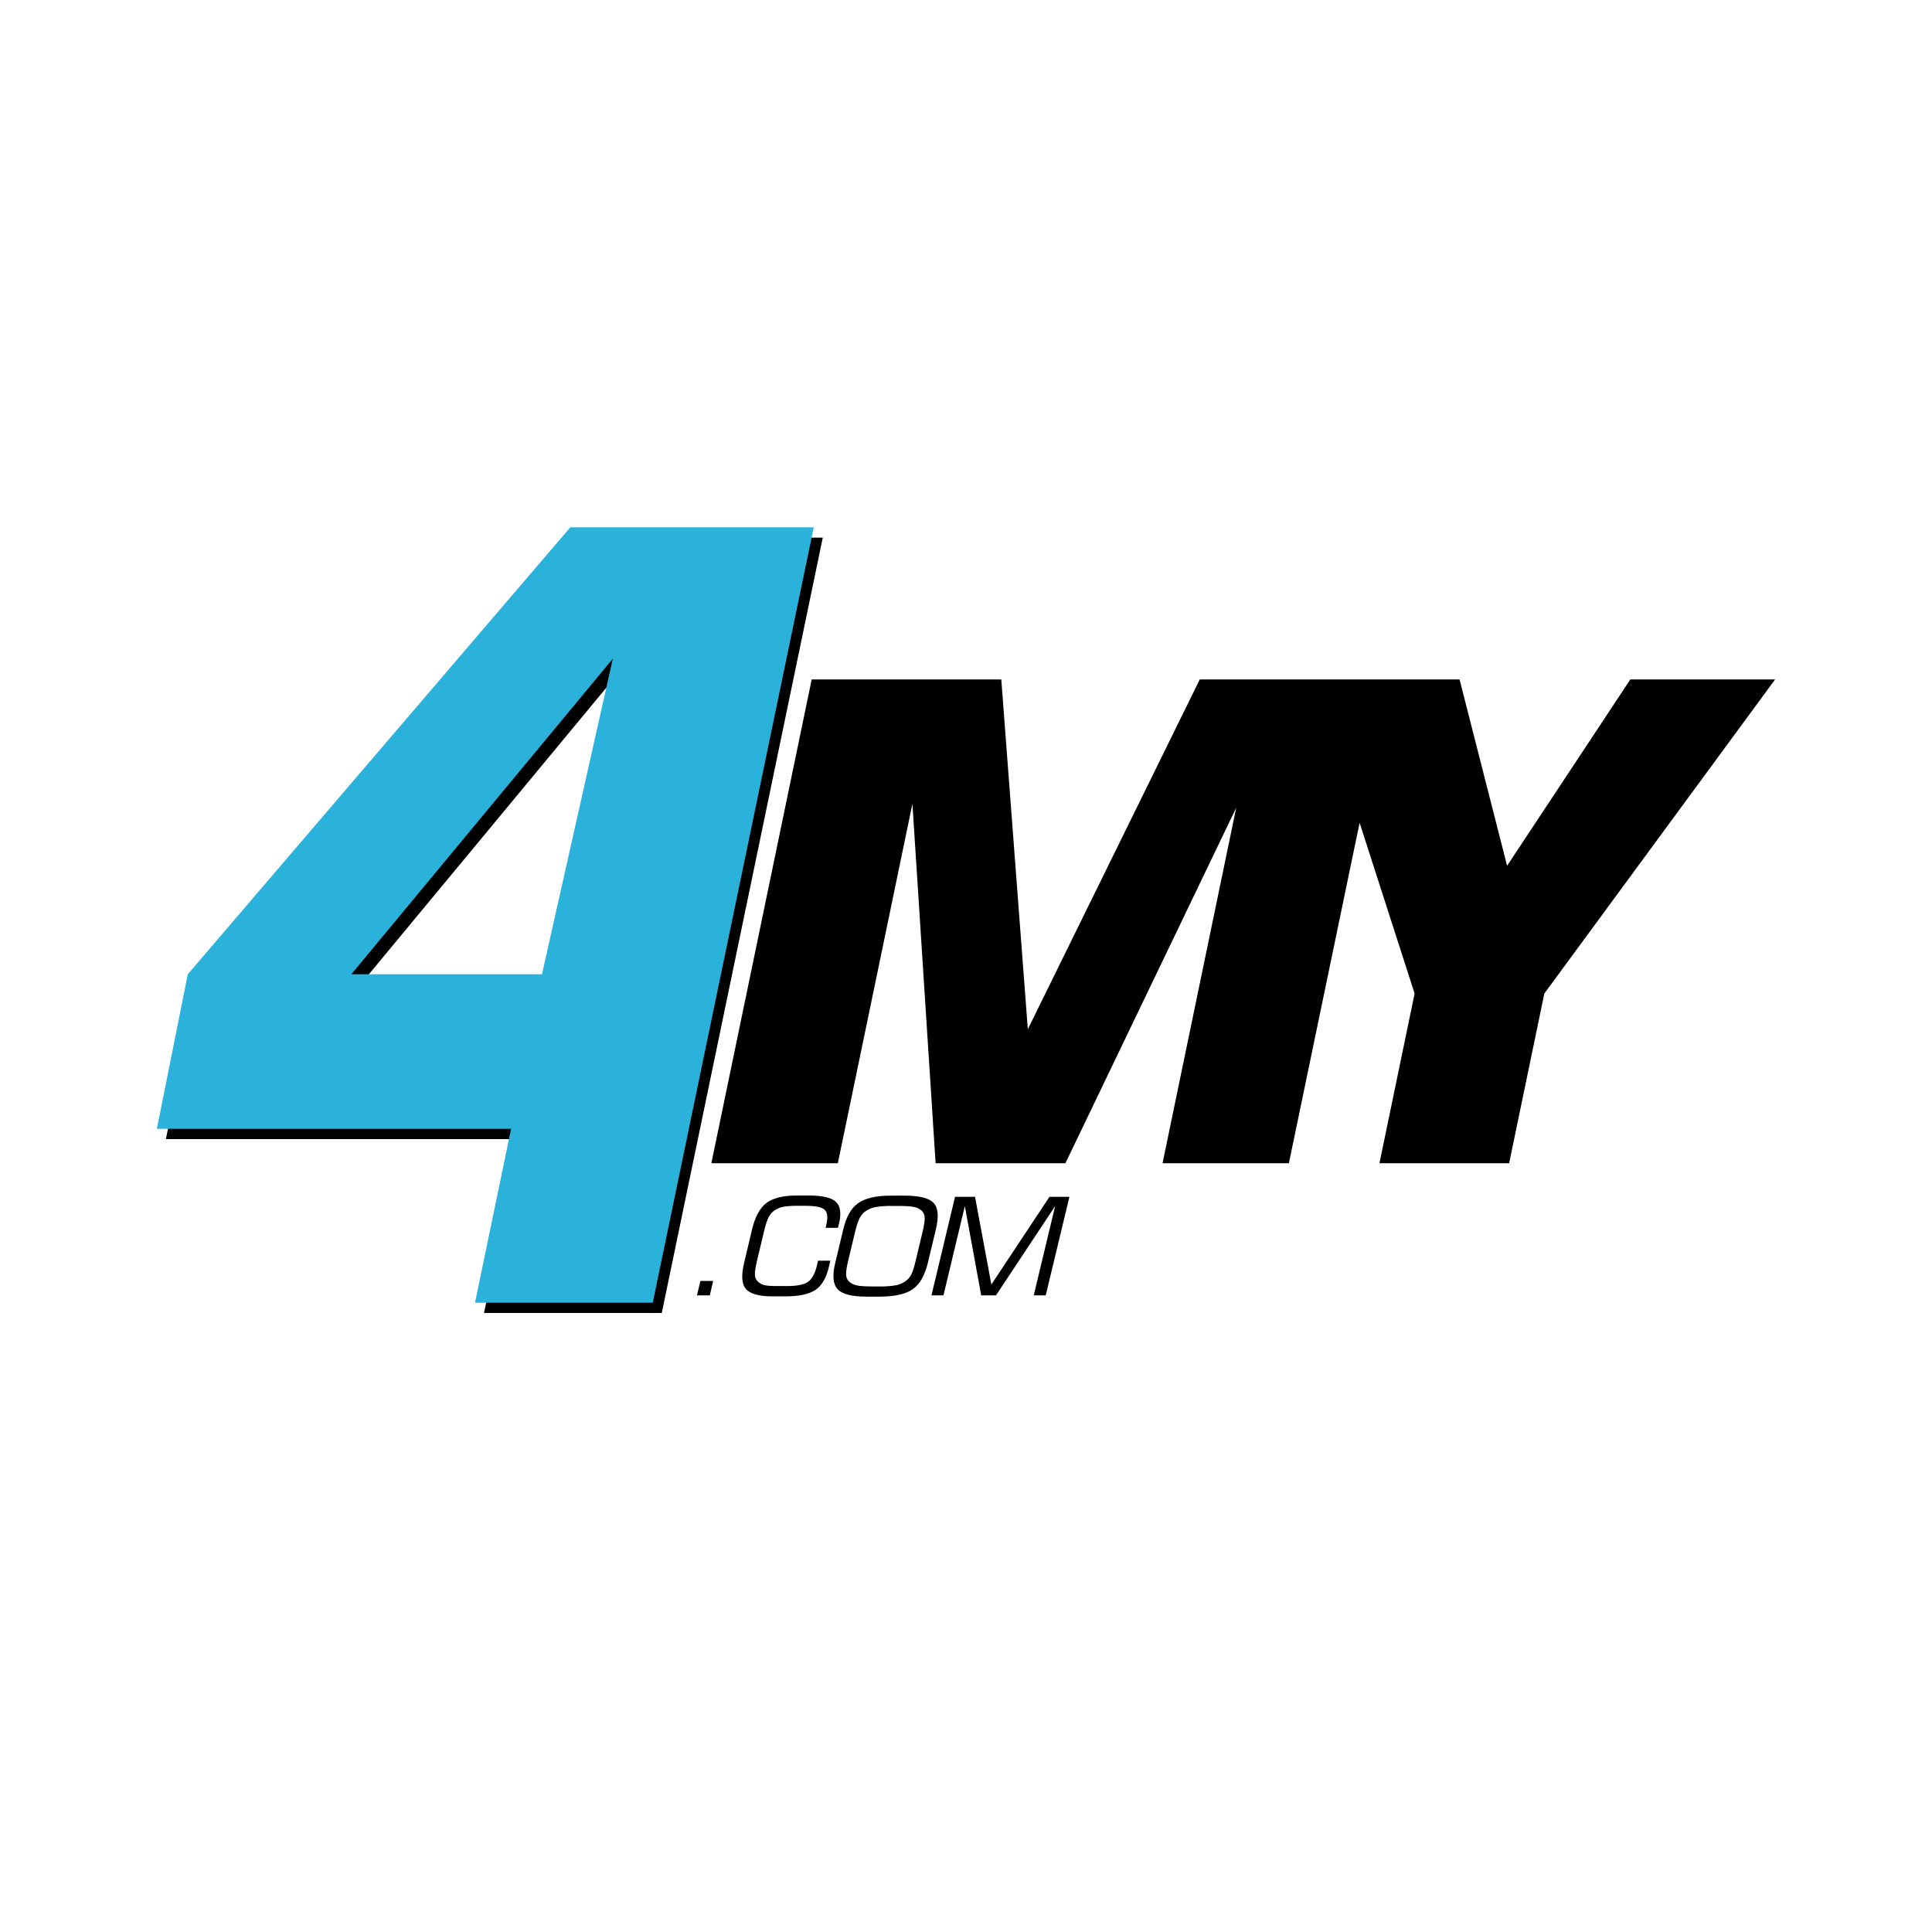
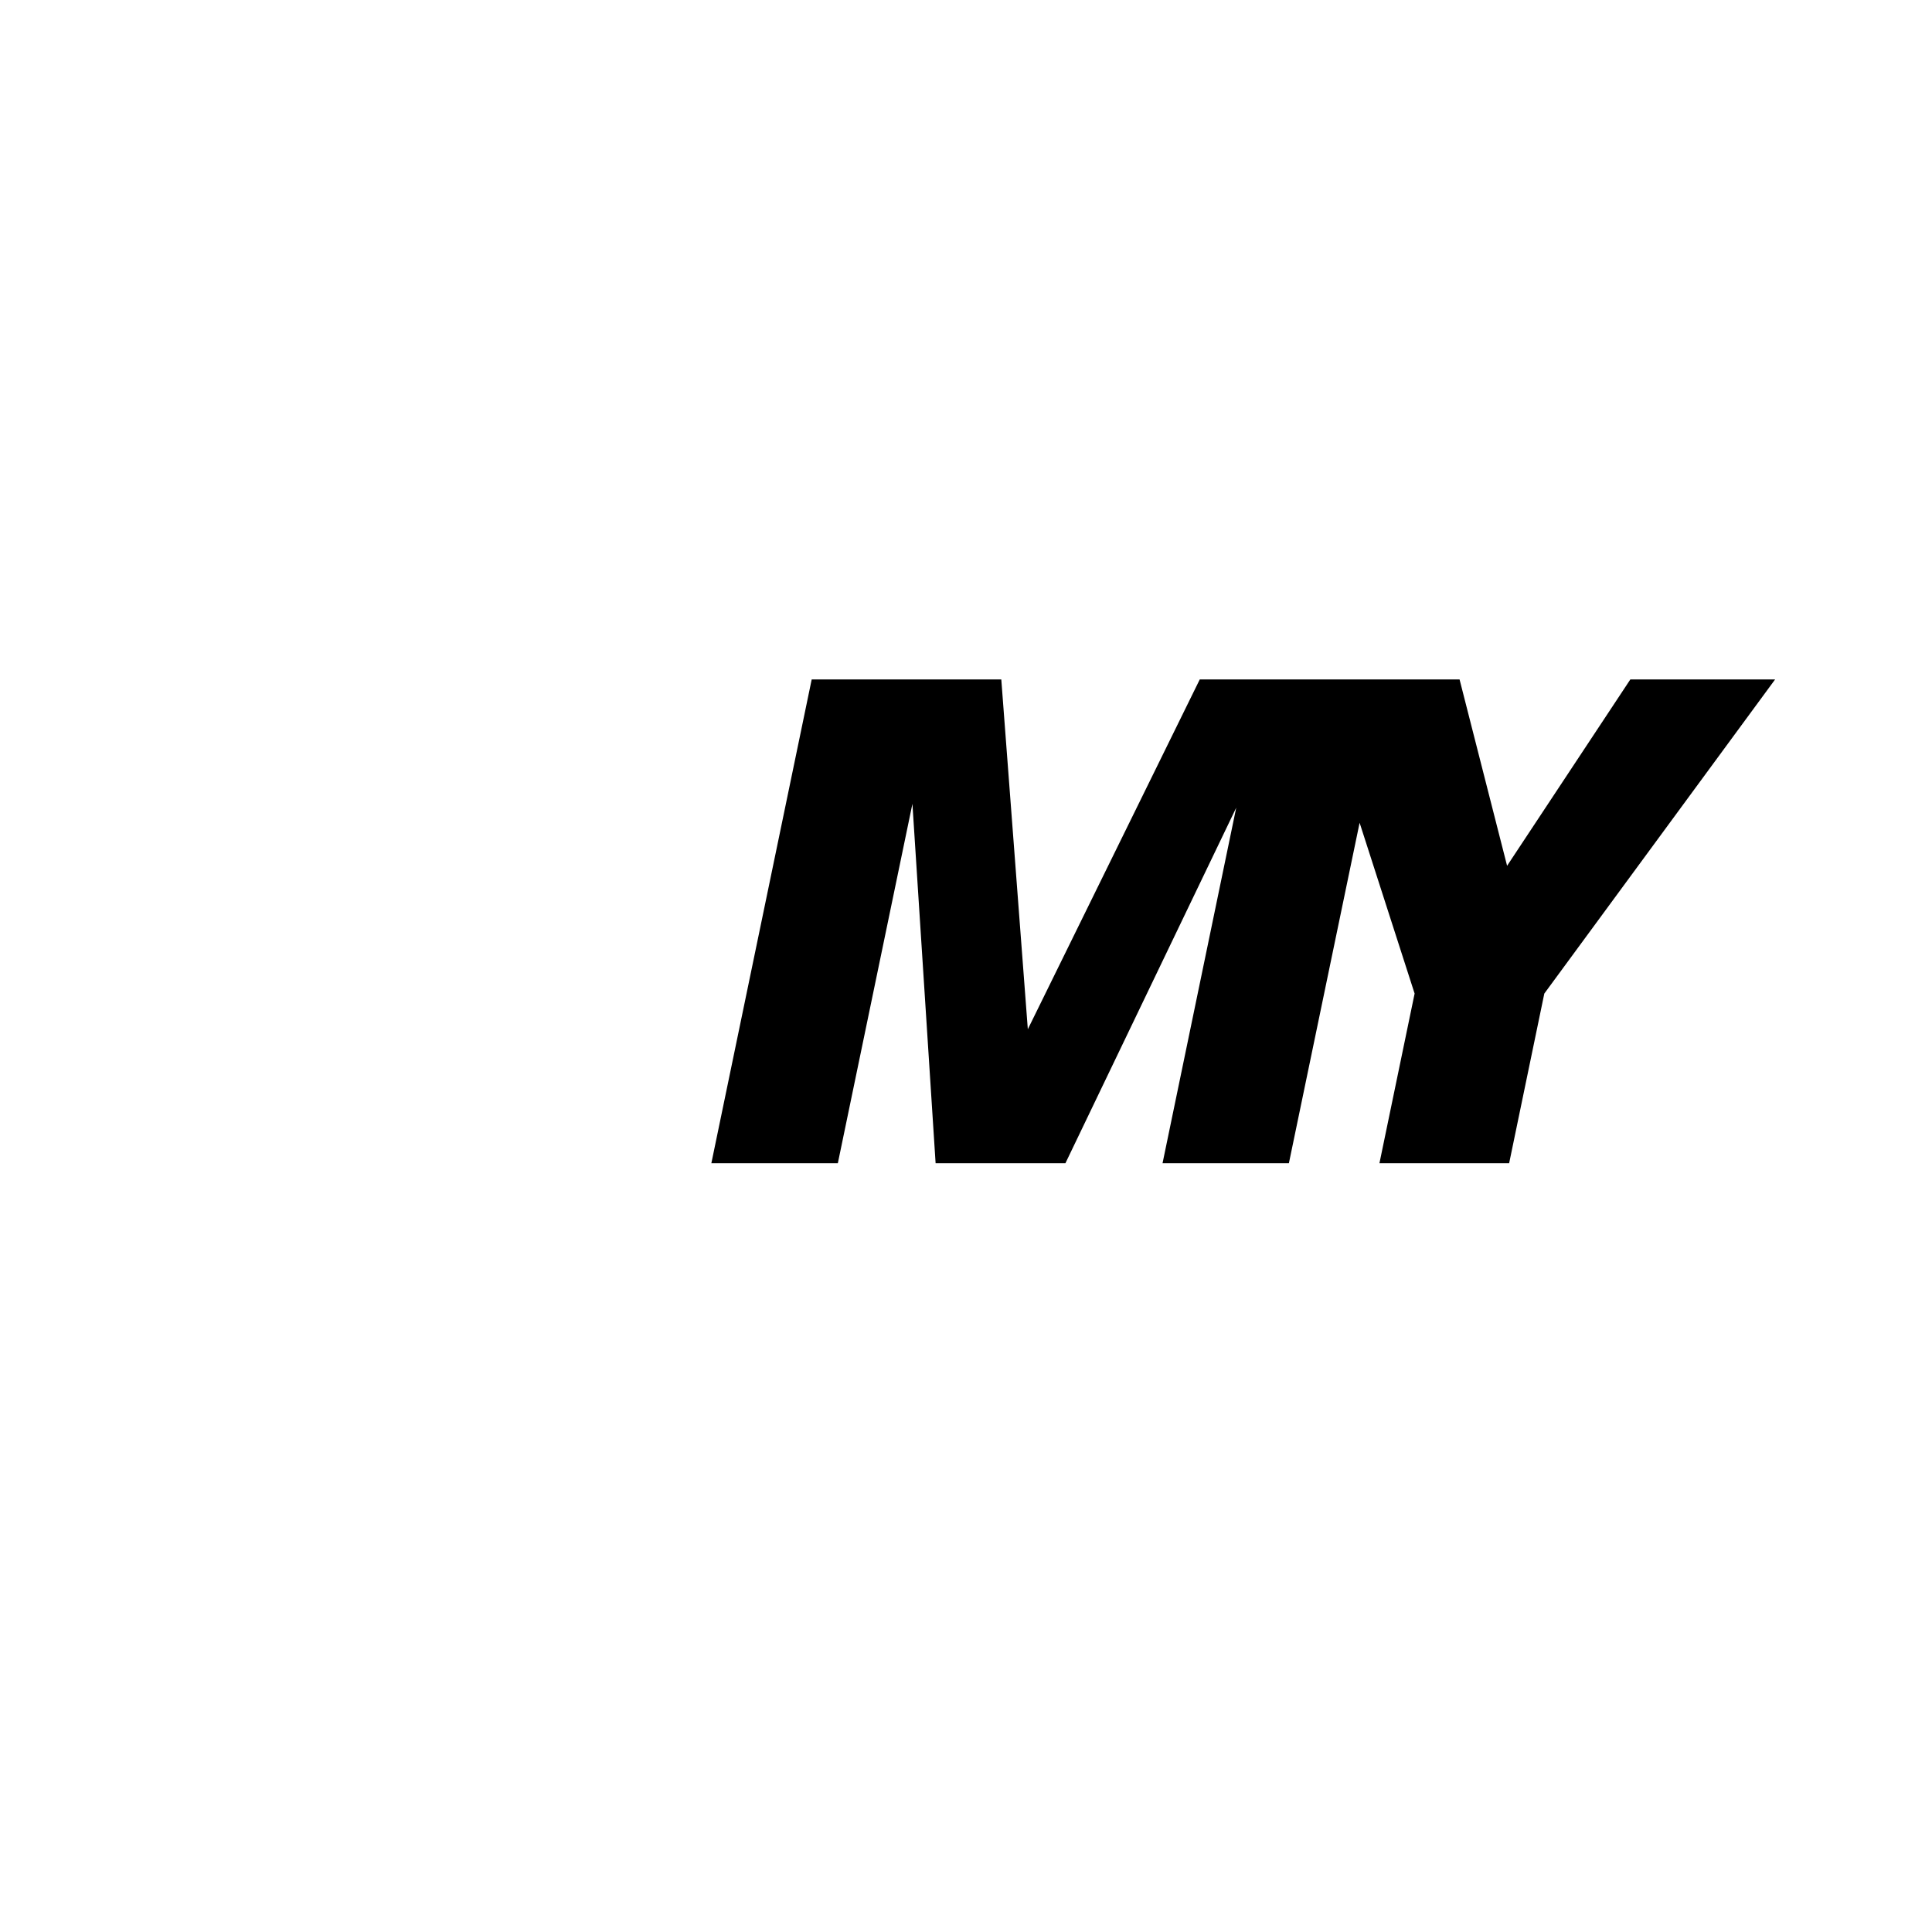
<svg xmlns="http://www.w3.org/2000/svg" version="1.1" id="Layer_1" x="0px" y="0px" viewBox="0 0 1500 1500" style="enable-background:new 0 0 1500 1500;" xml:space="preserve">
  <style type="text/css">
	.st0{fill:#2AB2DB;}
	.st1{fill:#000;}
	.st2{fill:#2AB2DB;}
	.st3{fill:#FFFFFF;}
</style>
  <title>4My</title>
  <g id="Layer_11">
-     <polygon points="-588.5,563 -500.3,563 -441.3,563 -386.8,563 -349.9,707.8 -254.2,563 -141.8,563 -321,807 -348.3,938.6    -449,938.6 -421.7,807 -464.4,674.3 -519.3,938.6 -617.4,938.6 -560.2,662.7 -692.8,938.6 -793.6,938.6 -811.6,659.7 -869.5,938.6    -967.7,938.6 -889.8,563 -742.6,563 -722,834.7  " />
    <path d="M-796.8,1041.3l18.3-76.5h15.5l12.7,68.1l45.1-68.1h15.5l-18.4,76.5h-9.3l16.6-69.3l-45.9,69.3h-11.5l-12.7-69.3   l-16.6,69.3H-796.8z M-865.3,990.1c2.3-9.8,6.2-16.6,11.6-20.4c5.4-3.8,13.8-5.8,25.3-5.8h10.7c11.6,0,19.1,1.9,22.6,5.7   c3.5,3.8,4.1,10.7,1.7,20.5l-6.2,25.9c-2.4,9.8-6.2,16.6-11.7,20.5c-5.4,3.8-13.8,5.7-25.2,5.8h-10.7c-11.4,0-18.9-1.9-22.5-5.8   s-4.2-10.7-1.8-20.5L-865.3,990.1z M-822.4,971.9h-5.3c-4.3-0.1-8.6,0.2-12.8,0.9c-2.5,0.5-4.9,1.5-7.1,2.9c-2,1.3-3.6,3.1-4.8,5.3   c-1.2,2.2-2.5,6-3.8,11.4l-5.2,21.7c-1.3,5.3-1.8,9.1-1.7,11.3c0.1,2,0.9,3.8,2.3,5.2c1.6,1.4,3.6,2.5,5.7,2.9   c2.3,0.6,6.5,0.9,12.4,0.9h5.3c4.3,0.1,8.6-0.2,12.9-0.9c2.5-0.5,5-1.5,7.1-2.9c2-1.3,3.6-3,4.7-5.1c1.2-2.1,2.4-5.9,3.7-11.4   l5.2-21.8c1.3-5.4,1.9-9.2,1.7-11.4c0-2-0.9-3.9-2.3-5.3c-1.6-1.4-3.5-2.4-5.6-2.8C-812.2,972.1-816.4,971.8-822.4,971.9   L-822.4,971.9z M-936.1,990.1c2.3-9.8,6.1-16.6,11.1-20.5c5.1-3.8,12.9-5.8,23.4-5.8h9.9c10.4,0,17.4,1.7,20.8,5   c3.4,3.3,4.2,9,2.3,16.8l-0.8,3.3h-9.7l0.5-2.1c1.4-5.8,1-9.7-1.1-11.8c-2.1-2.1-7-3.2-14.6-3.2h-6.6c-3.8-0.1-7.6,0.2-11.4,0.8   c-2.3,0.5-4.6,1.5-6.5,2.8c-1.9,1.3-3.4,3.1-4.5,5.1c-1.1,2.1-2.4,5.9-3.7,11.5l-5.2,21.8c-1.3,5.5-1.9,9.4-1.8,11.5   c0,1.9,0.8,3.7,2.1,5.1c1.4,1.4,3.1,2.4,5,2.9c2.1,0.6,5.8,0.8,11.2,0.8h6.6c7.8,0,13.3-1.1,16.4-3.3c3.1-2.2,5.4-6.5,6.9-12.8   c0.2-1,0.4-1.7,0.5-2.2s0.2-1,0.3-1.4h9.6l-1.2,5c-2,8.5-5.5,14.4-10.4,17.7s-12.7,5-23.4,5h-9.9c-10.5,0-17.4-1.9-20.7-5.8   s-3.7-10.7-1.3-20.5L-936.1,990.1z M-978.9,1041.3l2.7-11.2h9.9l-2.6,11.2H-978.9z" />
-     <path d="M-1070.2,453l-297,347l-24,120h275l-28,135h138l125-602H-1070.2z M-1092.2,800h-148l203-245L-1092.2,800z" />
    <path class="st0" d="M-1077.2,445l-297,347l-24,120h275l-28,135h138l125-602H-1077.2z M-1099.2,792h-148l203-245L-1099.2,792z" />
  </g>
  <g id="Layer_11_1_">
    <polygon class="st1" points="931.5,527.5 1019.7,527.5 1078.7,527.5 1133.2,527.5 1170.1,672.2 1265.8,527.5 1378.2,527.5    1199,771.4 1171.7,903.1 1071,903.1 1098.3,771.4 1055.6,638.8 1000.7,903.1 902.6,903.1 959.8,627.1 827.2,903.1 726.4,903.1    708.4,624.1 650.5,903.1 552.3,903.1 630.2,527.5 777.4,527.5 798,799.1  " />
-     <path class="st1" d="M723.2,1005.7l18.3-76.5H757l12.7,68.1l45.1-68.1h15.5l-18.4,76.5h-9.3l16.6-69.3l-45.9,69.3h-11.5l-12.7-69.3   l-16.6,69.3H723.2z M654.7,954.5c2.3-9.8,6.2-16.6,11.6-20.4c5.4-3.8,13.8-5.8,25.3-5.8h10.7c11.6,0,19.1,1.9,22.6,5.7   c3.5,3.8,4.1,10.7,1.7,20.5l-6.2,25.9c-2.4,9.8-6.2,16.6-11.7,20.5c-5.4,3.8-13.8,5.7-25.2,5.8h-10.7c-11.4,0-18.9-1.9-22.5-5.8   s-4.2-10.7-1.8-20.5L654.7,954.5z M697.6,936.3h-5.3c-4.3-0.1-8.6,0.2-12.8,0.9c-2.5,0.5-4.9,1.5-7.1,2.9c-2,1.3-3.6,3.1-4.8,5.3   c-1.2,2.2-2.5,6-3.8,11.4l-5.2,21.7c-1.3,5.3-1.8,9.1-1.7,11.3c0.1,2,0.9,3.8,2.3,5.2c1.6,1.4,3.6,2.5,5.7,2.9   c2.3,0.6,6.5,0.9,12.4,0.9h5.3c4.3,0.1,8.6-0.2,12.9-0.9c2.5-0.5,5-1.5,7.1-2.9c2-1.3,3.6-3,4.7-5.1c1.2-2.1,2.4-5.9,3.7-11.4   l5.2-21.8c1.3-5.4,1.9-9.2,1.7-11.4c0-2-0.9-3.9-2.3-5.3c-1.6-1.4-3.5-2.4-5.6-2.8C707.8,936.6,703.6,936.3,697.6,936.3   L697.6,936.3z M583.9,954.5c2.3-9.8,6.1-16.6,11.1-20.5c5.1-3.8,12.9-5.8,23.4-5.8h9.9c10.4,0,17.4,1.7,20.8,5   c3.4,3.3,4.2,9,2.3,16.8l-0.8,3.3H641l0.5-2.1c1.4-5.8,1-9.7-1.1-11.8c-2.1-2.1-7-3.2-14.6-3.2h-6.6c-3.8-0.1-7.6,0.2-11.4,0.8   c-2.3,0.5-4.6,1.5-6.5,2.8c-1.9,1.3-3.4,3.1-4.5,5.1c-1.1,2.1-2.4,5.9-3.7,11.5l-5.2,21.8c-1.3,5.5-1.9,9.4-1.8,11.5   c0,1.9,0.8,3.7,2.1,5.1c1.4,1.4,3.1,2.4,5,2.9c2.1,0.6,5.8,0.8,11.2,0.8h6.6c7.8,0,13.3-1.1,16.4-3.3c3.1-2.2,5.4-6.5,6.9-12.8   c0.2-1,0.4-1.7,0.5-2.2s0.2-1,0.3-1.4h9.6l-1.2,5c-2,8.5-5.5,14.4-10.4,17.7s-12.7,5-23.4,5h-9.9c-10.5,0-17.4-1.9-20.7-5.8   s-3.7-10.7-1.3-20.5L583.9,954.5z M541.1,1005.7l2.7-11.2h9.9l-2.6,11.2H541.1z" />
-     <path class="st1" d="M449.8,417.4l-297,347l-24,120h275l-28,135h138l125-602H449.8z M427.8,764.4h-148l203-245L427.8,764.4z" />
-     <path class="st2" d="M442.8,409.4l-297,347l-24,120h275l-28,135h138l125-602H442.8z M420.8,756.4h-148l203-245L420.8,756.4z" />
  </g>
</svg>